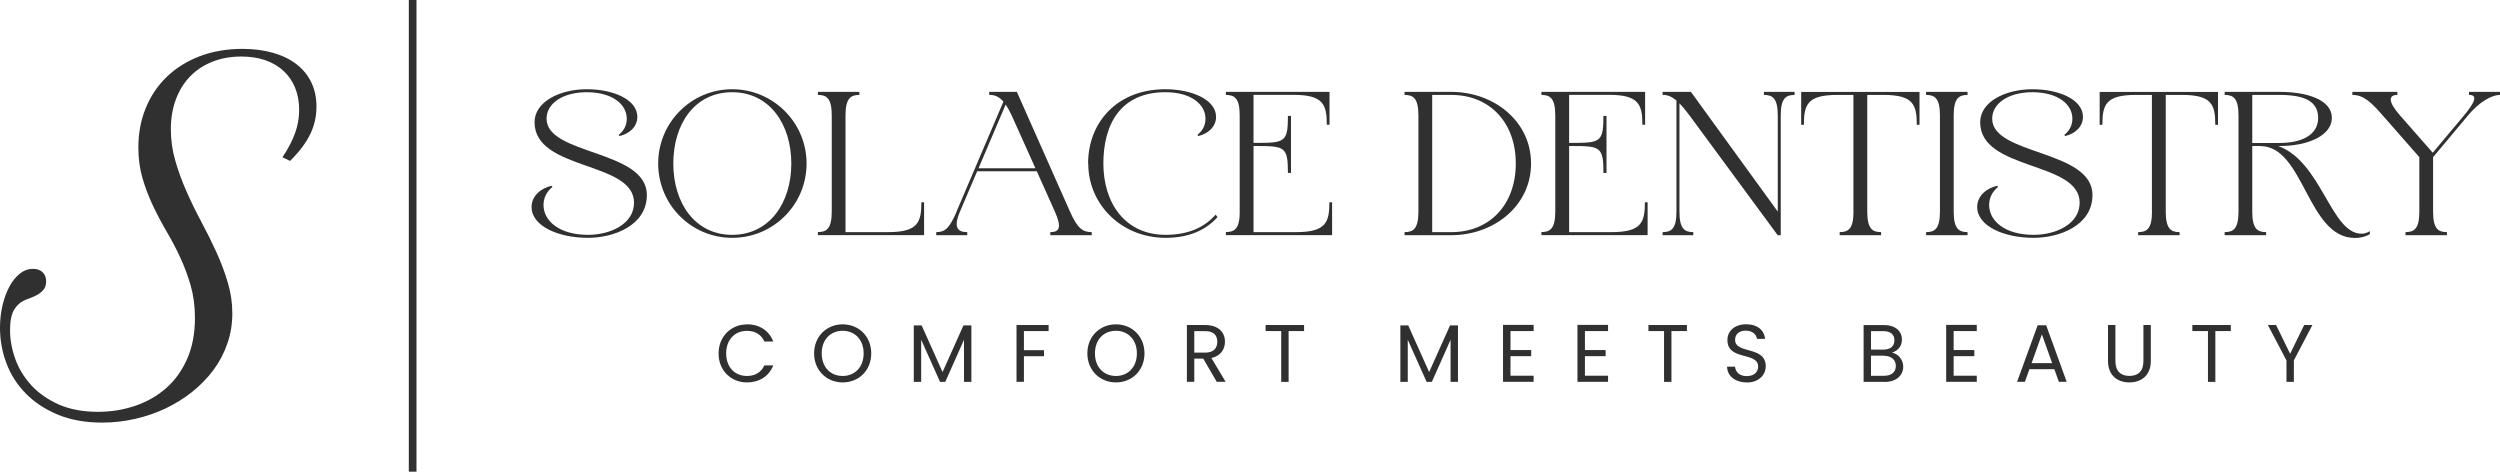
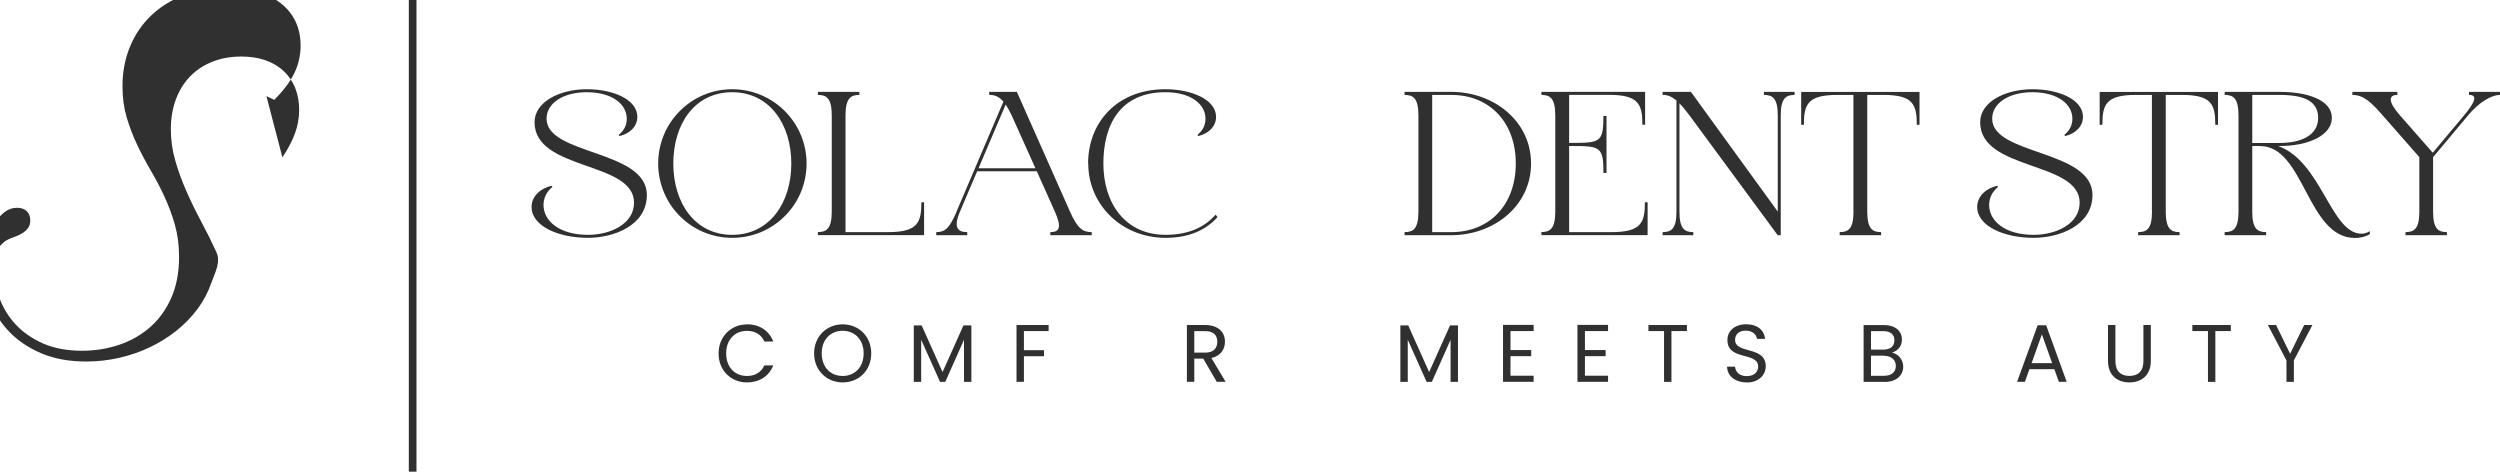
<svg xmlns="http://www.w3.org/2000/svg" id="Layer_1" viewBox="0 0 368.44 69.51">
  <defs>
    <style>.cls-1{fill:#303030;}</style>
  </defs>
  <path class="cls-1" d="M61.38,0h-1.13v69.51h1.13V0Z" />
-   <path class="cls-1" d="M41.62,23.19c.85-1.27,1.47-2.47,1.87-3.58.4-1.12.6-2.25.6-3.41s-.2-2.29-.59-3.25-.95-1.78-1.69-2.48c-.74-.69-1.63-1.22-2.69-1.59-1.06-.37-2.25-.55-3.56-.55-1.56,0-2.98.26-4.27.77-1.28.51-2.38,1.24-3.28,2.17-.9.94-1.6,2.06-2.09,3.38-.49,1.32-.74,2.78-.74,4.39s.22,3.17.67,4.7,1,3.05,1.67,4.55c.67,1.51,1.4,3,2.19,4.47s1.52,2.95,2.19,4.42c.67,1.47,1.23,2.96,1.67,4.45.45,1.5.67,3.01.67,4.55s-.24,3.05-.74,4.47c-.49,1.42-1.18,2.72-2.06,3.9s-1.93,2.25-3.13,3.21c-1.21.96-2.52,1.77-3.93,2.44-1.42.67-2.92,1.18-4.5,1.54-1.59.36-3.19.54-4.82.54-2.48,0-4.65-.39-6.53-1.17-1.87-.78-3.45-1.82-4.72-3.11s-2.23-2.78-2.86-4.47c-.64-1.68-.95-3.43-.95-5.24,0-1.14.12-2.23.37-3.28.24-1.05.59-1.98,1.02-2.78s.95-1.44,1.54-1.91,1.23-.7,1.93-.7c.6,0,1.08.17,1.42.5.35.33.52.79.52,1.37,0,.47-.12.85-.35,1.15-.24.3-.52.55-.85.75s-.69.37-1.07.5-.72.27-1,.4c-.58.27-1.07.73-1.46,1.37-.39.65-.59,1.65-.59,3.01s.26,2.79.77,4.22,1.3,2.72,2.36,3.88,2.41,2.1,4.03,2.83c1.63.72,3.56,1.09,5.79,1.09,1.94,0,3.78-.3,5.51-.89,1.73-.59,3.25-1.46,4.55-2.61,1.31-1.15,2.34-2.59,3.1-4.32s1.14-3.73,1.14-6.01c0-1.72-.21-3.3-.62-4.75-.41-1.45-.93-2.83-1.54-4.15s-1.28-2.59-2.01-3.83-1.39-2.5-2.01-3.8c-.61-1.29-1.13-2.64-1.54-4.03-.41-1.39-.62-2.92-.62-4.57,0-2.1.36-4.03,1.09-5.81.72-1.77,1.76-3.31,3.1-4.6,1.34-1.29,2.95-2.3,4.84-3.03,1.89-.72,3.99-1.09,6.31-1.09,1.67,0,3.19.2,4.54.59,1.35.39,2.5.95,3.45,1.69s1.67,1.63,2.17,2.68c.5,1.05.75,2.23.75,3.55,0,1.45-.31,2.82-.94,4.1-.63,1.28-1.61,2.58-2.95,3.9l-1.14-.54h0v.02Z" />
+   <path class="cls-1" d="M41.62,23.19c.85-1.27,1.47-2.47,1.87-3.58.4-1.12.6-2.25.6-3.41s-.2-2.29-.59-3.25-.95-1.78-1.69-2.48c-.74-.69-1.63-1.22-2.69-1.59-1.06-.37-2.25-.55-3.56-.55-1.56,0-2.98.26-4.27.77-1.28.51-2.38,1.24-3.28,2.17-.9.94-1.6,2.06-2.09,3.38-.49,1.32-.74,2.78-.74,4.39s.22,3.17.67,4.7,1,3.05,1.67,4.55c.67,1.51,1.4,3,2.19,4.47s1.52,2.95,2.19,4.42s-.24,3.05-.74,4.47c-.49,1.42-1.18,2.72-2.06,3.9s-1.93,2.25-3.13,3.21c-1.21.96-2.52,1.77-3.93,2.44-1.42.67-2.92,1.18-4.5,1.54-1.59.36-3.19.54-4.82.54-2.48,0-4.65-.39-6.53-1.17-1.87-.78-3.45-1.82-4.72-3.11s-2.23-2.78-2.86-4.47c-.64-1.68-.95-3.43-.95-5.24,0-1.14.12-2.23.37-3.28.24-1.05.59-1.98,1.02-2.78s.95-1.44,1.54-1.91,1.23-.7,1.93-.7c.6,0,1.08.17,1.42.5.35.33.52.79.52,1.37,0,.47-.12.85-.35,1.15-.24.3-.52.55-.85.75s-.69.37-1.07.5-.72.27-1,.4c-.58.27-1.07.73-1.46,1.37-.39.65-.59,1.65-.59,3.01s.26,2.79.77,4.22,1.3,2.72,2.36,3.88,2.41,2.1,4.03,2.83c1.63.72,3.56,1.09,5.79,1.09,1.94,0,3.78-.3,5.51-.89,1.73-.59,3.25-1.46,4.55-2.61,1.31-1.15,2.34-2.59,3.1-4.32s1.14-3.73,1.14-6.01c0-1.72-.21-3.3-.62-4.75-.41-1.45-.93-2.83-1.54-4.15s-1.28-2.59-2.01-3.83-1.39-2.5-2.01-3.8c-.61-1.29-1.13-2.64-1.54-4.03-.41-1.39-.62-2.92-.62-4.57,0-2.1.36-4.03,1.09-5.81.72-1.77,1.76-3.31,3.1-4.6,1.34-1.29,2.95-2.3,4.84-3.03,1.89-.72,3.99-1.09,6.31-1.09,1.67,0,3.19.2,4.54.59,1.35.39,2.5.95,3.45,1.69s1.67,1.63,2.17,2.68c.5,1.05.75,2.23.75,3.55,0,1.45-.31,2.82-.94,4.1-.63,1.28-1.61,2.58-2.95,3.9l-1.14-.54h0v.02Z" />
  <path class="cls-1" d="M78.34,30.51c0-1.64,1.37-2.78,2.96-3.13l.12.17c-.94.77-1.32,1.71-1.32,2.66,0,2.33,2.31,4.4,6.56,4.4,3.25,0,6.78-1.57,6.78-4.74,0-6.16-14.66-4.67-14.66-11.85,0-3.05,3.75-4.87,7.7-4.87s7.45,1.54,7.45,4.07c0,1.49-1.22,2.51-2.63,2.83l-.12-.17c.87-.7,1.19-1.54,1.19-2.39,0-2.09-2.09-3.9-5.91-3.9-3.45,0-5.91,1.61-5.91,3.9,0,5.41,14.78,4.55,14.78,11.25,0,4.52-4.92,6.31-8.67,6.31-4.35,0-8.32-1.71-8.32-4.55h0Z" />
  <path class="cls-1" d="M97,24.1c0-6.06,4.89-10.95,10.91-10.95s10.96,4.89,10.96,10.95-4.89,10.95-10.96,10.95-10.91-4.92-10.91-10.95ZM107.9,34.61c5.51,0,8.72-4.72,8.72-10.51s-3.21-10.51-8.72-10.51-8.67,4.67-8.67,10.51,3.21,10.51,8.67,10.51Z" />
  <path class="cls-1" d="M122.58,31.18v-14.16c0-2.53-.75-3.03-2.04-3.03v-.45h6.11v.45c-1.29,0-2.04.5-2.04,3.03v17.19h6.29c4.37,0,4.89-1.44,4.89-4.4h.4v4.84h-15.65v-.45c1.29,0,2.04-.5,2.04-3.03h0Z" />
  <path class="cls-1" d="M140.97,31.18l6.91-16.2c-.62-.72-1.29-1.02-2.09-.99v-.45h4.07l7.83,17.64c1.12,2.53,1.91,3.03,3.21,3.03v.45h-6.11v-.45c1.29,0,1.76-.6.67-3.03l-2.66-5.94h-8.79l-2.53,5.94c-1.07,2.49-.22,3.03,1.07,3.03v.45h-4.57v-.45c1.29,0,1.94-.55,3.01-3.03h-.02ZM152.6,24.8l-3.5-7.78c-.3-.64-.6-1.19-.89-1.61l-4,9.39h8.4,0Z" />
  <path class="cls-1" d="M160.36,24.1c0-6.06,4.27-10.95,11.38-10.95,3.9,0,7.48,1.54,7.48,4.07,0,1.49-1.22,2.51-2.63,2.83l-.12-.17c.87-.7,1.19-1.54,1.19-2.39,0-2.09-2.09-3.9-5.91-3.9-6.56,0-9.14,4.67-9.14,10.51s3.21,10.51,9.17,10.51c3.48,0,5.81-1.19,7.38-2.98l.27.37c-1.61,1.79-4.02,3.05-7.65,3.05-6.51,0-11.4-4.92-11.4-10.95h-.02Z" />
-   <path class="cls-1" d="M182.7,31.18v-14.16c0-2.53-.74-3.03-2.04-3.03v-.45h15.28v4.84h-.4c0-2.96-.52-4.4-4.89-4.4h-5.91v7.08h.47c4.15,0,4.6-.15,4.6-3.97h.45v8.4h-.45c0-3.83-.45-3.97-4.6-3.97h-.47v12.69h6.29c4.37,0,4.89-1.44,4.89-4.4h.4v4.84h-15.65v-.45c1.29,0,2.04-.5,2.04-3.03h0Z" />
  <path class="cls-1" d="M207,34.21c1.29,0,2.04-.5,2.04-3.03v-14.16c0-2.53-.75-3.03-2.04-3.03v-.45h6.91c6.16,0,11.73,4.25,11.73,10.56s-5.57,10.56-11.73,10.56h-6.91v-.45ZM213.9,34.21c5.61,0,9.49-4.02,9.49-10.11s-3.88-10.11-9.49-10.11h-2.83v20.22h2.83Z" />
  <path class="cls-1" d="M229.21,31.18v-14.16c0-2.53-.75-3.03-2.04-3.03v-.45h15.28v4.84h-.4c0-2.96-.52-4.4-4.89-4.4h-5.91v7.08h.47c4.15,0,4.59-.15,4.59-3.97h.45v8.4h-.45c0-3.83-.45-3.97-4.59-3.97h-.47v12.69h6.28c4.37,0,4.89-1.44,4.89-4.4h.4v4.84h-15.65v-.45c1.29,0,2.04-.5,2.04-3.03h0Z" />
  <path class="cls-1" d="M247.51,15.23v15.95c0,2.53.75,3.03,2.04,3.03v.45h-4.52v-.45c1.29,0,2.04-.5,2.04-3.03V14.81c-.7-.57-1.32-.85-2.04-.82v-.45h4.17l12.8,17.64v-14.16c0-2.53-.75-3.03-2.04-3.03v-.45h4.52v.45c-1.29,0-2.04.5-2.04,3.03v17.64h-.45l-12.99-17.64c-.55-.74-1.04-1.34-1.49-1.79h0Z" />
  <path class="cls-1" d="M273.15,31.18V13.99h-2.41c-4.37,0-4.89,1.44-4.89,4.4h-.4v-4.84h17.44v4.84h-.4c0-2.96-.52-4.4-4.89-4.4h-2.41v17.19c0,2.53.75,3.03,2.04,3.03v.45h-6.11v-.45c1.29,0,2.04-.5,2.04-3.03h-.01Z" />
-   <path class="cls-1" d="M285.9,31.18v-14.16c0-2.53-.75-3.03-2.04-3.03v-.45h6.11v.45c-1.29,0-2.04.5-2.04,3.03v14.16c0,2.53.75,3.03,2.04,3.03v.45h-6.11v-.45c1.29,0,2.04-.5,2.04-3.03Z" />
  <path class="cls-1" d="M291.39,30.51c0-1.64,1.36-2.78,2.96-3.13l.12.17c-.94.77-1.32,1.71-1.32,2.66,0,2.33,2.31,4.4,6.56,4.4,3.25,0,6.78-1.57,6.78-4.74,0-6.16-14.66-4.67-14.66-11.85,0-3.05,3.75-4.87,7.7-4.87s7.45,1.54,7.45,4.07c0,1.49-1.22,2.51-2.63,2.83l-.12-.17c.87-.7,1.19-1.54,1.19-2.39,0-2.09-2.09-3.9-5.91-3.9-3.45,0-5.91,1.61-5.91,3.9,0,5.41,14.78,4.55,14.78,11.25,0,4.52-4.92,6.31-8.67,6.31-4.35,0-8.32-1.71-8.32-4.55h0Z" />
  <path class="cls-1" d="M317.14,31.18V13.99h-2.41c-4.37,0-4.89,1.44-4.89,4.4h-.4v-4.84h17.44v4.84h-.4c0-2.96-.52-4.4-4.89-4.4h-2.41v17.19c0,2.53.75,3.03,2.04,3.03v.45h-6.11v-.45c1.29,0,2.04-.5,2.04-3.03h-.01Z" />
  <path class="cls-1" d="M333.12,21.52h-1.19v9.66c0,2.53.75,3.03,2.04,3.03v.45h-6.11v-.45c1.29,0,2.04-.5,2.04-3.03v-14.16c0-2.53-.75-3.03-2.04-3.03v-.45h8.1c4.22,0,7.7,1.24,7.7,3.83s-3.48,4.15-7.7,4.15h-.2c6.41,2.33,7.75,12.92,12.27,12.92.45,0,.8-.12,1.22-.37v.45c-.6.32-1.24.55-2.19.55-7.03,0-7.48-13.54-13.94-13.54h0ZM335.95,21.07c3.3,0,5.69-1.19,5.69-3.7s-2.14-3.38-5.69-3.38h-4.02v7.08h4.02Z" />
  <path class="cls-1" d="M346.68,13.99v-.45h6.63v.45c-1.29,0-1.42.97.4,3.03l4.82,5.49,4.6-5.49c1.64-1.96,2.06-3.05.74-3.03v-.45h4.57v.45c-1.29,0-3.1,1.09-4.72,3.03l-5.14,6.14v8.02c0,2.53.74,3.03,2.04,3.03v.45h-6.11v-.45c1.29,0,2.04-.5,2.04-3.03v-8.02l-5.39-6.14c-1.66-1.89-2.78-3.03-4.47-3.03h-.01Z" />
  <path class="cls-1" d="M110.08,47.79c1.81,0,3.26.91,3.88,2.54h-1.31c-.45-1.01-1.34-1.57-2.57-1.57-1.76,0-3.06,1.27-3.06,3.33s1.31,3.32,3.06,3.32c1.22,0,2.11-.56,2.57-1.56h1.31c-.63,1.61-2.07,2.51-3.88,2.51-2.34,0-4.18-1.75-4.18-4.26s1.84-4.29,4.18-4.29h0v-.02Z" />
  <path class="cls-1" d="M124.19,56.36c-2.35,0-4.21-1.77-4.21-4.28s1.85-4.28,4.21-4.28,4.21,1.76,4.21,4.28-1.84,4.28-4.21,4.28ZM124.19,55.41c1.77,0,3.09-1.29,3.09-3.33s-1.32-3.33-3.09-3.33-3.09,1.27-3.09,3.33,1.32,3.33,3.09,3.33Z" />
  <path class="cls-1" d="M134.65,47.96h1.18l3.08,6.87,3.08-6.87h1.17v8.32h-1.09v-6.2l-2.76,6.2h-.77l-2.78-6.21v6.21h-1.09v-8.32h-.02Z" />
  <path class="cls-1" d="M149.8,47.9h4.74v.89h-3.64v2.82h2.96v.89h-2.96v3.77h-1.09v-8.37h-.01Z" />
-   <path class="cls-1" d="M164.46,56.36c-2.35,0-4.21-1.77-4.21-4.28s1.85-4.28,4.21-4.28,4.21,1.76,4.21,4.28-1.84,4.28-4.21,4.28ZM164.46,55.41c1.77,0,3.09-1.29,3.09-3.33s-1.32-3.33-3.09-3.33-3.09,1.27-3.09,3.33,1.32,3.33,3.09,3.33Z" />
  <path class="cls-1" d="M177.62,47.9c1.97,0,2.91,1.09,2.91,2.46,0,1.07-.59,2.09-2,2.4l2.1,3.51h-1.31l-1.99-3.42h-1.32v3.42h-1.09v-8.37h2.71-.01ZM177.62,48.8h-1.61v3.17h1.61c1.24,0,1.78-.67,1.78-1.61s-.53-1.56-1.78-1.56Z" />
-   <path class="cls-1" d="M186.52,47.9h5.67v.89h-2.28v7.49h-1.09v-7.49h-2.3v-.89h0Z" />
  <path class="cls-1" d="M206.36,47.96h1.18l3.08,6.87,3.08-6.87h1.17v8.32h-1.09v-6.2l-2.76,6.2h-.77l-2.78-6.21v6.21h-1.09v-8.32h-.02Z" />
  <path class="cls-1" d="M226.02,48.79h-3.41v2.8h3.05v.9h-3.05v2.88h3.41v.9h-4.51v-8.39h4.51v.9h0Z" />
  <path class="cls-1" d="M236.99,48.79h-3.41v2.8h3.05v.9h-3.05v2.88h3.41v.9h-4.51v-8.39h4.51v.9h0Z" />
  <path class="cls-1" d="M242.94,47.9h5.67v.89h-2.28v7.49h-1.09v-7.49h-2.3v-.89h0Z" />
  <path class="cls-1" d="M257.42,56.36c-1.68,0-2.87-.94-2.89-2.32h1.17c.07.7.57,1.39,1.73,1.39,1.06,0,1.68-.6,1.68-1.39,0-2.26-4.53-.82-4.53-3.93,0-1.38,1.12-2.32,2.78-2.32s2.64.88,2.78,2.15h-1.2c-.07-.56-.6-1.2-1.62-1.21-.9-.02-1.61.45-1.61,1.35,0,2.16,4.52.82,4.52,3.92,0,1.19-.97,2.37-2.79,2.37h-.02Z" />
  <path class="cls-1" d="M277.77,56.28h-3.12v-8.37h3c1.77,0,2.65.96,2.65,2.13,0,1.06-.66,1.67-1.47,1.93.91.16,1.66,1.03,1.66,2.07,0,1.26-1,2.25-2.73,2.25h.01ZM277.55,48.8h-1.81v2.72h1.84c1.02,0,1.61-.5,1.61-1.36s-.56-1.36-1.63-1.36h0ZM277.64,52.42h-1.9v2.96h1.93c1.08,0,1.73-.54,1.73-1.45s-.7-1.5-1.77-1.5h0Z" />
-   <path class="cls-1" d="M291.33,48.79h-3.41v2.8h3.05v.9h-3.05v2.88h3.41v.9h-4.51v-8.39h4.51v.9h0Z" />
  <path class="cls-1" d="M302.74,54.41h-3.65l-.67,1.86h-1.15l3.03-8.33h1.26l3.02,8.33h-1.15l-.67-1.86h-.02ZM300.92,49.29l-1.51,4.23h3.03l-1.51-4.23h0Z" />
  <path class="cls-1" d="M310.67,47.9h1.09v5.3c0,1.54.83,2.2,2.07,2.2s2.06-.66,2.06-2.2v-5.3h1.09v5.29c0,2.17-1.43,3.17-3.16,3.17s-3.15-1-3.15-3.17v-5.29h0Z" />
  <path class="cls-1" d="M323.1,47.9h5.67v.89h-2.28v7.49h-1.09v-7.49h-2.3v-.89h0Z" />
  <path class="cls-1" d="M334.23,47.9h1.21l2.07,4.24,2.07-4.24h1.21l-2.73,5.22v3.16h-1.09v-3.16l-2.74-5.22Z" />
</svg>